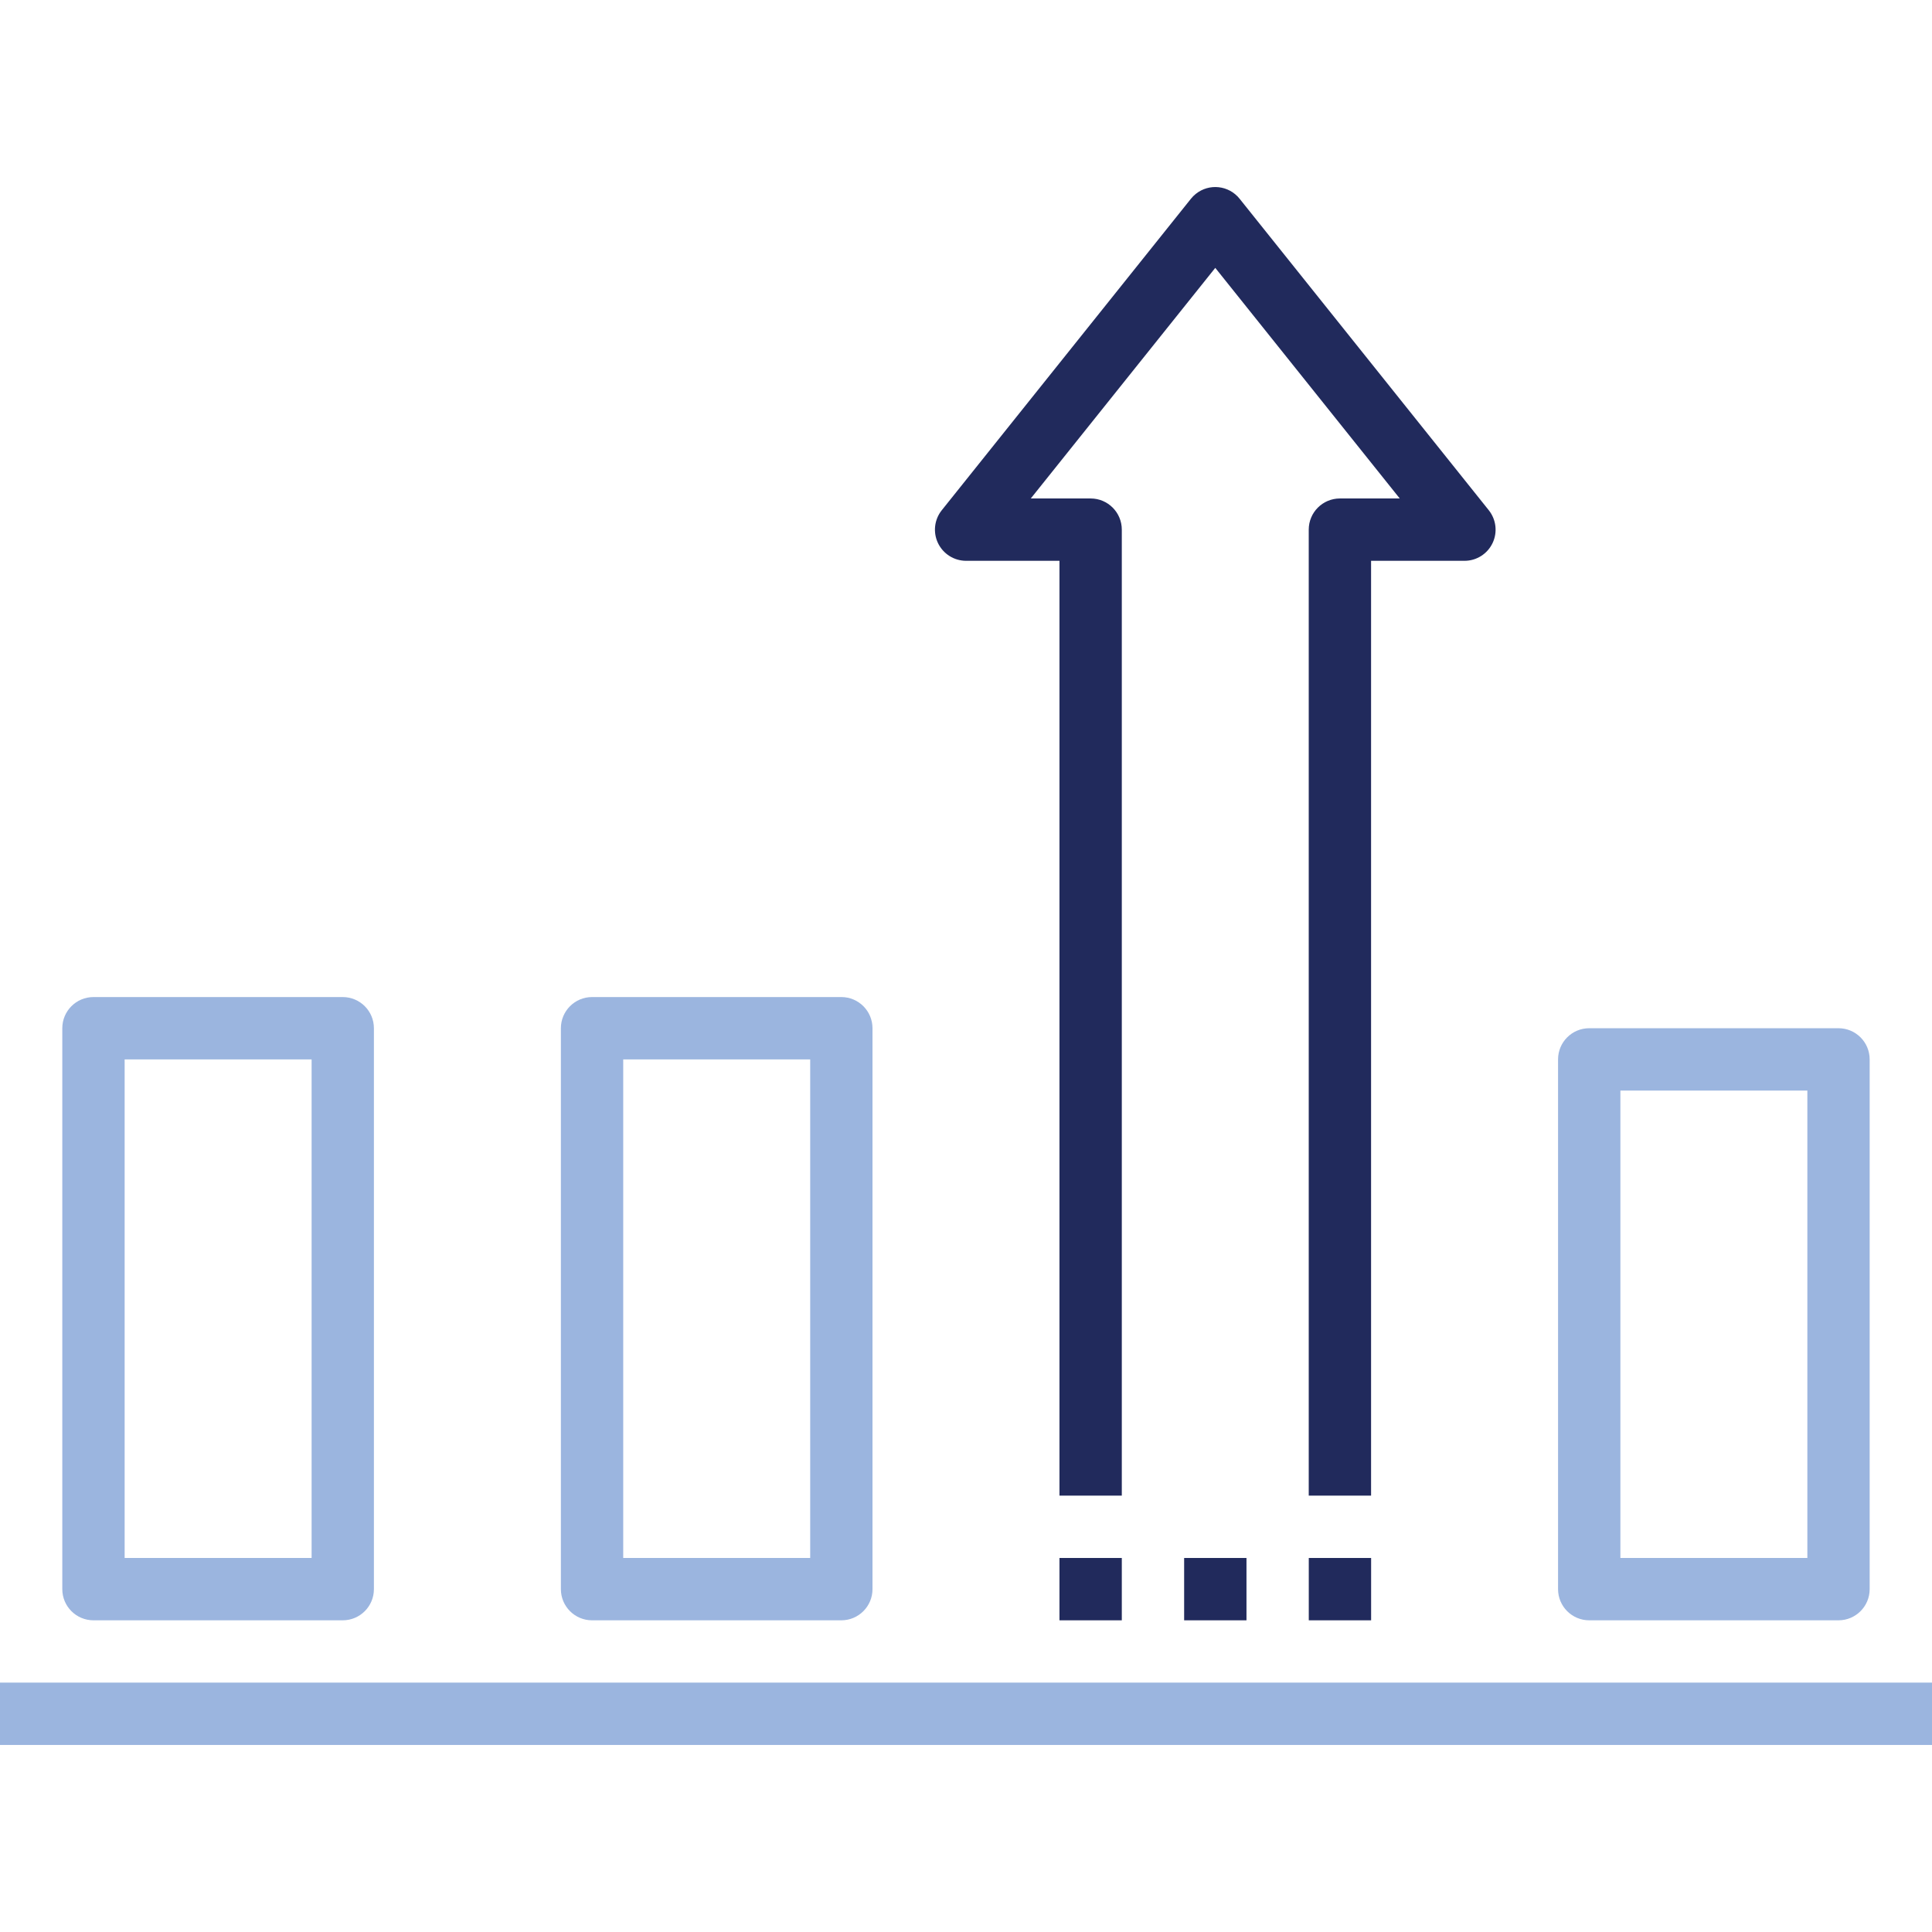
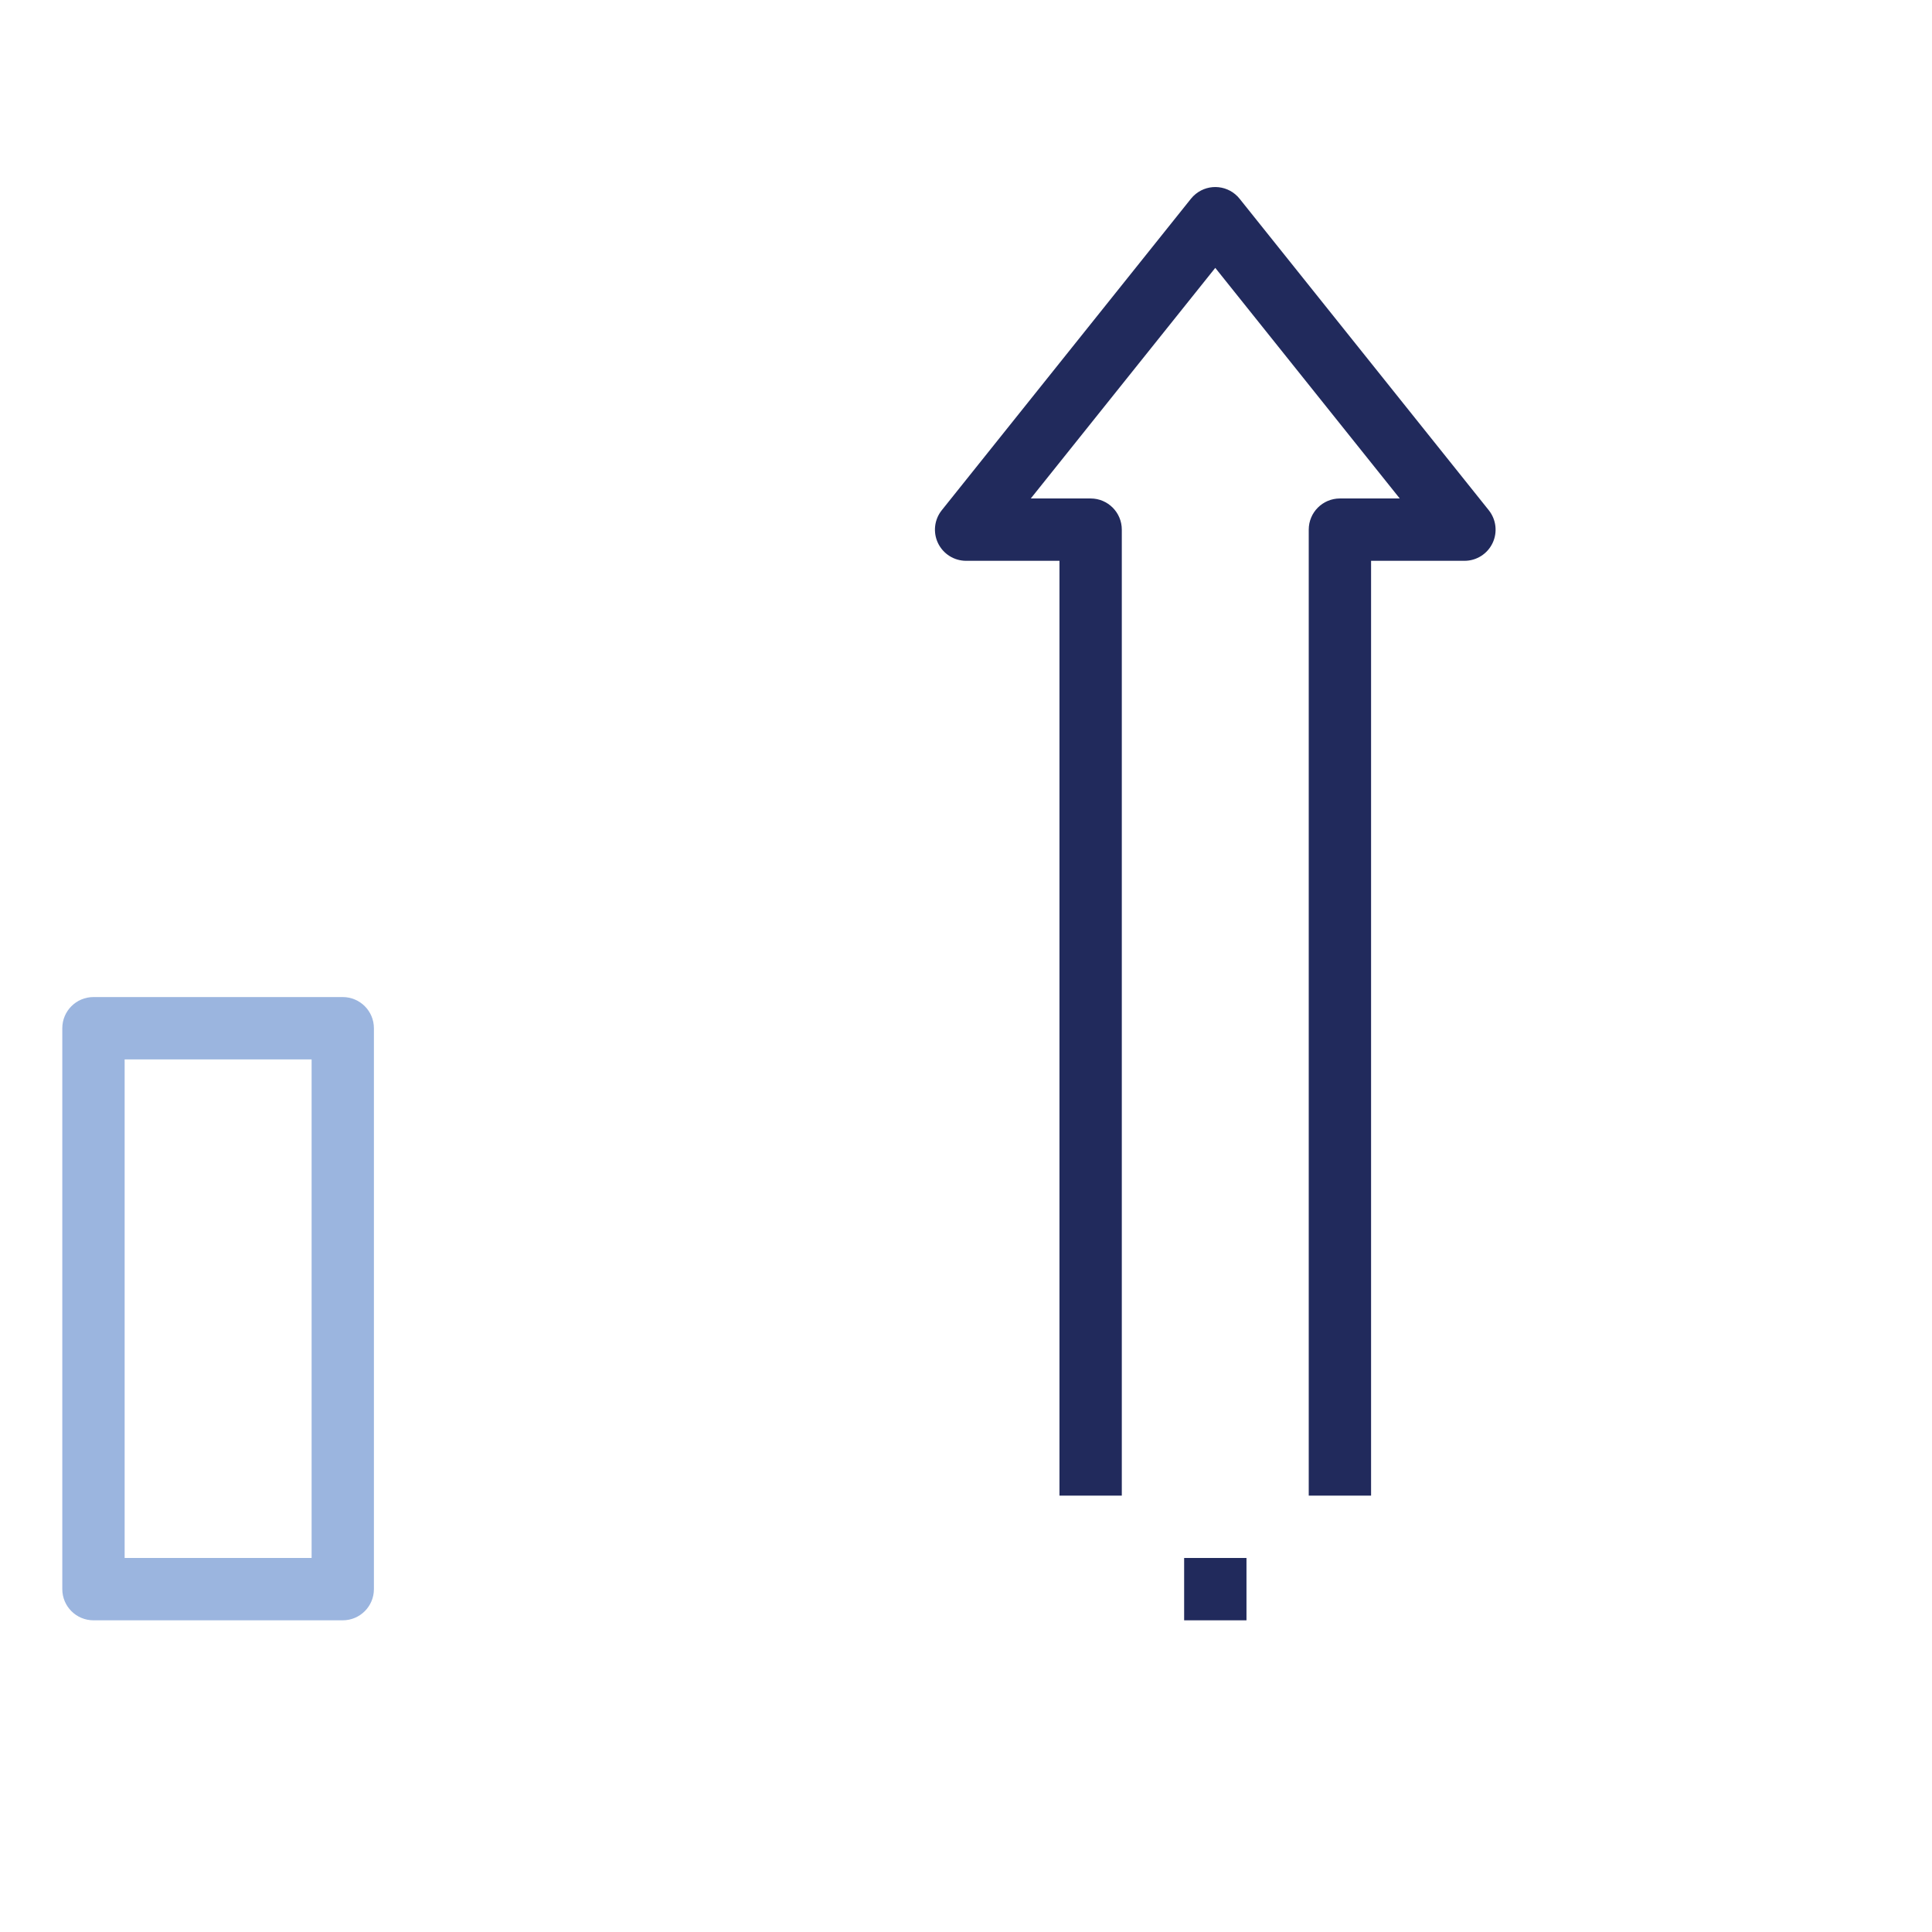
<svg xmlns="http://www.w3.org/2000/svg" id="layer" viewBox="0 0 512 512">
  <defs>
    <style>.cls-1{fill:#212a5c;}.cls-2{fill:#9bb5df;}</style>
  </defs>
-   <path class="cls-2" d="M0,445.91h512v16.52H0v-16.52Z" />
  <path class="cls-2" d="M24.77,264.23c-4.56,0-8.26,3.7-8.26,8.26v148.65c0,4.56,3.7,8.26,8.26,8.26h66.06c4.56,0,8.26-3.7,8.26-8.26v-148.65c0-4.56-3.7-8.26-8.26-8.26H24.77ZM82.58,412.88h-49.55v-132.13h49.55v132.13Z" />
-   <path class="cls-2" d="M156.9,429.4h66.06c4.56,0,8.26-3.7,8.26-8.26v-148.65c0-4.56-3.7-8.26-8.26-8.26h-66.06c-4.56,0-8.26,3.7-8.26,8.26v148.65c0,4.56,3.7,8.26,8.26,8.26ZM165.16,280.75h49.55v132.13h-49.55v-132.13Z" />
-   <path class="cls-2" d="M421.16,272.49c-4.56,0-8.26,3.7-8.26,8.26v140.39c0,4.56,3.7,8.26,8.26,8.26h66.06c4.56,0,8.26-3.7,8.26-8.26v-140.39c0-4.56-3.7-8.26-8.26-8.26h-66.06ZM478.97,412.88h-49.55v-123.87h49.55v123.87Z" />
  <path class="cls-1" d="M363.35,148.62h24.77c3.18,0,6.07-1.84,7.43-4.71,1.35-2.84.96-6.21-.99-8.67l-66.06-82.58c-2.85-3.56-8.05-4.13-11.61-1.27-.47.38-.9.8-1.27,1.27l-66.06,82.58c-1.96,2.47-2.34,5.83-.99,8.67,1.37,2.87,4.26,4.7,7.43,4.71h24.77v247.74h16.52V140.36c0-4.56-3.7-8.26-8.26-8.26h-15.86l48.89-61.11,48.89,61.11h-15.86c-4.56,0-8.26,3.7-8.26,8.26v256h16.52v-247.74Z" />
-   <path class="cls-1" d="M280.77,412.88h16.52v16.52h-16.52v-16.52Z" />
  <path class="cls-1" d="M313.81,412.88h16.52v16.52h-16.52v-16.52Z" />
-   <path class="cls-1" d="M346.84,412.88h16.52v16.52h-16.52v-16.52Z" />
</svg>